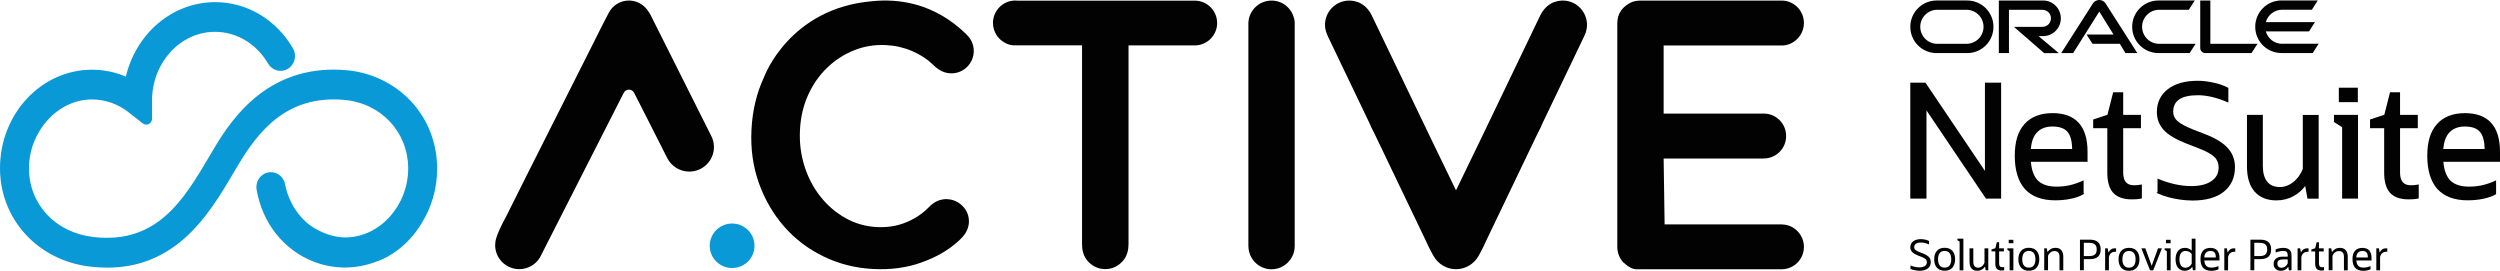
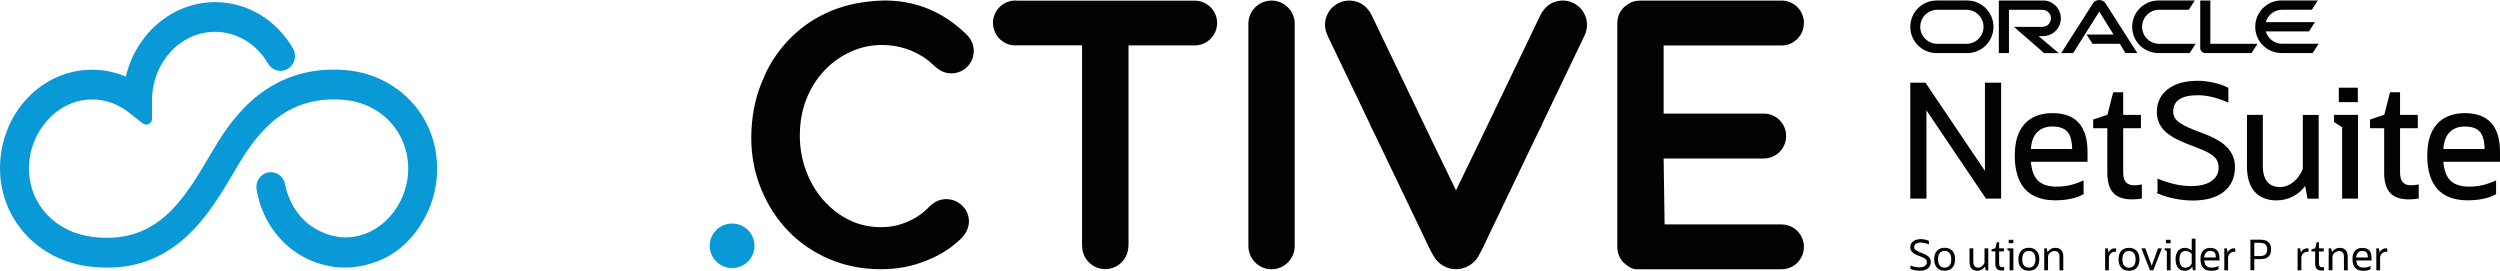
<svg xmlns="http://www.w3.org/2000/svg" id="Camada_2" viewBox="0 0 953.48 103.28">
  <defs>
    <style>      .cls-1 {        fill: #020202;      }      .cls-2 {        fill: #0999d6;      }      .cls-3 {        fill: #1d1d1b;      }    </style>
  </defs>
  <g id="Layer_1">
    <g>
      <g>
        <path class="cls-1" d="M728.64,102.57v-1.32c1.18.48,2.3.72,3.38.72.9,0,1.6-.18,2.11-.53.51-.35.76-.84.76-1.46,0-.46-.16-.84-.47-1.14-.31-.3-.87-.61-1.69-.92l-1.24-.48c-1.04-.41-1.79-.86-2.24-1.36-.46-.5-.68-1.09-.68-1.76,0-.96.36-1.73,1.09-2.28.73-.56,1.73-.84,2.99-.84.53,0,1.07.06,1.62.19s1.03.29,1.43.51v1.32c-1.09-.47-2.1-.71-3.02-.71-1.75,0-2.62.59-2.62,1.78,0,.4.15.73.47,1.01.31.28.86.57,1.64.88l1.24.48c1.07.42,1.84.89,2.29,1.41.46.52.68,1.14.68,1.87,0,1.05-.37,1.87-1.12,2.45-.75.58-1.79.88-3.13.88-.41,0-.83-.03-1.28-.1-.44-.06-.86-.15-1.25-.26-.39-.11-.71-.23-.98-.35Z" />
        <path class="cls-1" d="M741.66,103.26c-1.26,0-2.25-.39-2.94-1.17-.7-.78-1.04-1.85-1.04-3.21s.35-2.44,1.04-3.22c.7-.77,1.68-1.16,2.94-1.16s2.26.39,2.96,1.16c.7.77,1.04,1.84,1.04,3.22s-.35,2.43-1.04,3.21c-.7.78-1.68,1.17-2.96,1.17ZM741.66,102.07c.83,0,1.45-.27,1.88-.81.43-.54.64-1.33.64-2.37s-.21-1.83-.64-2.37c-.43-.54-1.06-.81-1.88-.81s-1.44.27-1.86.81c-.43.54-.64,1.33-.64,2.37s.21,1.83.64,2.37c.43.54,1.05.81,1.86.81Z" />
-         <path class="cls-1" d="M747.38,103.09v-10.95l-.84-.53v-.59h2.28v12.07h-1.45Z" />
        <path class="cls-1" d="M751.16,99.89v-5.19h1.45v5.15c0,.72.15,1.27.47,1.66s.77.58,1.37.58c.5,0,.98-.17,1.42-.52.44-.35.78-.81,1-1.39v-5.47h1.45v8.39h-.98l-.26-1.43c-.34.51-.77.91-1.29,1.19-.52.28-1.09.42-1.7.42-.93,0-1.65-.29-2.16-.87-.51-.58-.76-1.41-.76-2.51Z" />
        <path class="cls-1" d="M761,100.53v-4.65h-1.45v-.74l1.45-.48.58-2.28h.87v2.32h1.82v1.19h-1.82v4.63c0,.92.4,1.38,1.19,1.38.13,0,.25,0,.38-.02.12-.02.24-.03.35-.04v1.25c-.15.03-.3.05-.46.06s-.32.02-.49.02c-.83,0-1.43-.21-1.83-.64s-.59-1.09-.59-1.99Z" />
        <path class="cls-1" d="M766.45,103.09v-7.27l-.84-.53v-.59h2.28v8.39h-1.45ZM766.11,92.75v-1.3h1.77v1.3h-1.77Z" />
        <path class="cls-1" d="M773.77,103.26c-1.26,0-2.25-.39-2.94-1.17-.7-.78-1.04-1.85-1.04-3.21s.35-2.44,1.04-3.22c.7-.77,1.68-1.16,2.94-1.16s2.26.39,2.96,1.16c.7.77,1.04,1.84,1.04,3.22s-.35,2.43-1.04,3.21c-.7.78-1.68,1.17-2.96,1.17ZM773.77,102.07c.83,0,1.45-.27,1.88-.81.43-.54.64-1.33.64-2.37s-.21-1.83-.64-2.37c-.43-.54-1.06-.81-1.88-.81s-1.44.27-1.86.81c-.43.54-.64,1.33-.64,2.37s.21,1.83.64,2.37c.43.54,1.05.81,1.86.81Z" />
        <path class="cls-1" d="M779.65,103.09v-8.39h.98l.26,1.43c.35-.51.79-.91,1.3-1.19s1.09-.42,1.74-.42c.96,0,1.7.29,2.22.87.51.58.77,1.42.77,2.51v5.19h-1.45v-5.15c0-1.46-.63-2.19-1.9-2.19-.54,0-1.03.16-1.47.49-.45.33-.78.77-1,1.33v5.51h-1.45Z" />
      </g>
      <g>
-         <path class="cls-1" d="M793.28,103.1v-11.69h3.83c2.71,0,4.07,1.24,4.07,3.71s-1.36,3.71-4.07,3.71h-2.35v4.26h-1.48ZM796.8,92.61h-2.04v5.05h2.04c1.01,0,1.74-.2,2.19-.61.46-.41.68-1.04.68-1.91s-.23-1.51-.68-1.91c-.46-.41-1.19-.61-2.19-.61Z" />
        <path class="cls-1" d="M802.88,103.1v-8.39h.98l.29,1.58c.55-1.06,1.33-1.59,2.35-1.59.21,0,.4.02.56.05v1.27h-.37c-.61,0-1.12.17-1.53.51-.41.34-.69.84-.84,1.5v5.08h-1.45Z" />
        <path class="cls-1" d="M811.97,103.28c-1.26,0-2.25-.39-2.94-1.17-.7-.78-1.04-1.85-1.04-3.21s.35-2.44,1.04-3.22c.7-.77,1.68-1.16,2.94-1.16s2.26.39,2.96,1.16c.7.77,1.04,1.84,1.04,3.22s-.35,2.43-1.04,3.21c-.7.78-1.68,1.17-2.96,1.17ZM811.97,102.09c.83,0,1.45-.27,1.88-.81.43-.54.64-1.33.64-2.37s-.21-1.83-.64-2.37c-.43-.54-1.06-.81-1.88-.81s-1.44.27-1.86.81c-.43.54-.64,1.33-.64,2.37s.21,1.83.64,2.37c.43.54,1.05.81,1.86.81Z" />
        <path class="cls-1" d="M820,103.1l-3.3-8.39h1.51l2.43,6.66,2.41-6.66h1.48l-3.31,8.39h-1.22Z" />
        <path class="cls-1" d="M826.42,103.1v-7.27l-.84-.53v-.59h2.28v8.39h-1.45ZM826.08,92.77v-1.3h1.77v1.3h-1.77Z" />
        <path class="cls-1" d="M836.37,103.1l-.24-1.35c-.32.48-.73.86-1.23,1.13-.5.27-1.04.4-1.62.4-1.1,0-1.97-.39-2.6-1.16-.63-.77-.94-1.84-.94-3.2s.31-2.46.94-3.23c.63-.77,1.5-1.16,2.63-1.16.47,0,.93.09,1.38.27.45.18.85.44,1.21.77v-4.55h1.45v12.07h-.98ZM831.23,98.91c0,1.02.2,1.81.59,2.36.4.56.96.84,1.69.84.5,0,.97-.14,1.39-.41.42-.27.76-.65,1-1.12v-3.73c-.65-.76-1.43-1.14-2.33-1.14-.75,0-1.33.27-1.74.82-.41.55-.61,1.34-.61,2.38Z" />
        <path class="cls-1" d="M846.1,102.69c-.3.18-.7.33-1.2.43-.5.11-1.04.16-1.63.16-1.33,0-2.33-.38-3.01-1.13s-1.02-1.86-1.02-3.32.32-2.47.97-3.2c.65-.73,1.58-1.09,2.79-1.09,2.34,0,3.5,1.29,3.5,3.87v.93h-5.8c.06.94.32,1.63.76,2.07.44.43,1.09.65,1.96.65.48,0,.94-.05,1.37-.14s.87-.25,1.32-.45v1.22ZM842.99,95.72c-.71,0-1.26.21-1.65.64-.39.42-.61,1.04-.65,1.84h4.41c0-.88-.16-1.51-.49-1.9-.33-.39-.87-.58-1.62-.58Z" />
        <path class="cls-1" d="M848.33,103.1v-8.39h.98l.29,1.58c.55-1.06,1.33-1.59,2.35-1.59.21,0,.4.02.56.05v1.27h-.37c-.61,0-1.12.17-1.53.51-.41.34-.69.84-.84,1.5v5.08h-1.45Z" />
      </g>
      <g>
        <path class="cls-1" d="M858.29,103.1v-11.69h3.83c2.71,0,4.07,1.24,4.07,3.71s-1.36,3.71-4.07,3.71h-2.35v4.26h-1.48ZM861.81,92.61h-2.04v5.05h2.04c1.01,0,1.74-.2,2.19-.61.46-.41.68-1.04.68-1.91s-.23-1.51-.68-1.91c-.46-.41-1.19-.61-2.19-.61Z" />
-         <path class="cls-1" d="M872.97,103.1l-.24-1.35c-.69,1.02-1.62,1.53-2.8,1.53-.85,0-1.52-.24-2.03-.72-.51-.48-.76-1.11-.76-1.9,0-.88.3-1.56.91-2.05.61-.49,1.45-.73,2.53-.73h1.93v-.53c0-.6-.13-1.02-.39-1.27-.26-.25-.71-.37-1.34-.37-.41,0-.84.05-1.3.14-.46.09-.98.24-1.56.44v-1.17c.41-.18.87-.32,1.4-.43.53-.1,1.02-.15,1.48-.15,2.11,0,3.17.94,3.17,2.81v5.76h-.98ZM870.1,102.12c.49,0,.95-.14,1.38-.43.43-.28.77-.67,1.03-1.17v-1.59h-1.8c-.73,0-1.27.13-1.62.39-.35.26-.52.67-.52,1.21,0,.48.14.87.41,1.15s.65.43,1.12.43Z" />
        <path class="cls-1" d="M876.28,103.1v-8.39h.98l.29,1.58c.55-1.06,1.33-1.59,2.35-1.59.21,0,.4.02.56.05v1.27h-.37c-.61,0-1.12.17-1.53.51-.41.34-.69.84-.84,1.5v5.08h-1.45Z" />
        <path class="cls-1" d="M882.98,100.55v-4.65h-1.45v-.74l1.45-.48.58-2.28h.87v2.32h1.82v1.19h-1.82v4.63c0,.92.4,1.38,1.19,1.38.13,0,.25,0,.38-.02.12-.02.24-.03.35-.04v1.25c-.15.03-.3.05-.46.06-.16.01-.32.02-.49.02-.82,0-1.43-.21-1.82-.64s-.59-1.09-.59-1.99Z" />
        <path class="cls-1" d="M888.14,103.1v-8.39h.98l.26,1.43c.35-.51.79-.91,1.3-1.19.51-.28,1.09-.42,1.74-.42.96,0,1.7.29,2.22.87.51.58.77,1.42.77,2.51v5.19h-1.45v-5.15c0-1.46-.63-2.19-1.9-2.19-.54,0-1.03.16-1.47.49s-.78.77-1,1.33v5.51h-1.45Z" />
        <path class="cls-1" d="M904.08,102.69c-.3.18-.7.33-1.2.43-.5.11-1.04.16-1.63.16-1.33,0-2.33-.38-3.01-1.13-.68-.76-1.02-1.86-1.02-3.32s.32-2.47.97-3.2c.65-.73,1.58-1.09,2.79-1.09,2.34,0,3.51,1.29,3.51,3.87v.93h-5.8c.06.94.32,1.63.76,2.07.44.43,1.09.65,1.96.65.48,0,.94-.05,1.37-.14.43-.1.87-.25,1.32-.45v1.22ZM900.97,95.72c-.71,0-1.26.21-1.65.64-.39.42-.61,1.04-.65,1.84h4.41c0-.88-.16-1.51-.49-1.9-.33-.39-.87-.58-1.62-.58Z" />
        <path class="cls-1" d="M906.31,103.1v-8.39h.98l.29,1.58c.55-1.06,1.33-1.59,2.35-1.59.21,0,.4.02.56.05v1.27h-.37c-.61,0-1.12.17-1.53.51-.41.34-.69.84-.84,1.5v5.08h-1.45Z" />
      </g>
    </g>
    <path class="cls-1" d="M870.41,16.71c-2.96,0-5.47-2-6.25-4.73h16.47l2.28-3.54h-18.75c.78-2.74,3.28-4.73,6.25-4.73h11.32l2.26-3.54h-13.84c-5.54,0-10.02,4.48-10.02,10.04s4.49,10.02,10.02,10.02h11.9l2.26-3.54h-13.9ZM823.22,20.25h11.9l2.26-3.54h-13.89c-3.6,0-6.51-2.91-6.51-6.49s2.9-6.49,6.51-6.49h11.3l2.29-3.55h-13.85c-5.54,0-10.04,4.48-10.04,10.04s4.5,10.02,10.04,10.02M750,16.71h-11.14c-3.59,0-6.49-2.91-6.49-6.49s2.9-6.49,6.49-6.49h11.13c3.59,0,6.51,2.9,6.51,6.49s-2.9,6.49-6.51,6.49M738.62,20.25h11.66c5.54,0,10.01-4.48,10.01-10.02s-4.47-10.04-10.02-10.04h-11.65c-5.55,0-10.04,4.48-10.04,10.04s4.48,10.02,10.04,10.02ZM779.21,13.77c3.76,0,6.78-3.04,6.78-6.78s-3.02-6.8-6.78-6.8h-16.87v20.06h3.86V3.74h12.77c1.8,0,3.25,1.45,3.25,3.24s-1.45,3.26-3.25,3.26h-10.87l11.52,10.02h5.59l-7.73-6.49h1.76M843.01,16.72V.19h-3.86v18.15c0,.5.21.98.57,1.33.36.38.88.58,1.4.58h17.58l2.29-3.54h-17.98ZM795.81,13.18h10.28l-5.44-8.76-9.97,15.83h-4.56l12.14-19.01c.52-.78,1.41-1.24,2.38-1.24s1.83.45,2.35,1.21l12.18,19.04h-4.54l-2.14-3.54h-10.42l-2.28-3.54h0Z" />
    <g>
      <polygon class="cls-1" points="757.04 65.18 734.45 31.67 734.35 31.53 728.57 31.53 728.57 75.75 734.74 75.75 734.74 42.1 757.33 75.61 757.43 75.75 763.21 75.75 763.21 31.53 757.04 31.53 757.04 65.18" />
      <path class="cls-1" d="M782.77,43.15c-4.59,0-8.18,1.41-10.67,4.19-2.51,2.85-3.68,6.7-3.68,12.14s1.3,9.74,3.86,12.62c2.61,2.85,6.48,4.3,11.51,4.3,2.21,0,4.27-.2,6.12-.61,1.91-.41,3.46-.97,4.6-1.66l.36-.22-.2-.2v-4.93l-.46.21c-1.65.74-3.28,1.3-4.85,1.66-1.57.35-3.26.53-5.02.53-3.13,0-5.52-.78-7.08-2.3-1.52-1.52-2.43-3.93-2.7-7.17h21.61v-3.8c0-9.8-4.51-14.77-13.39-14.77ZM788.52,50.29c1.14,1.32,1.74,3.52,1.78,6.53h-15.74c.2-2.74.96-4.85,2.29-6.28,1.41-1.52,3.4-2.29,5.93-2.29h0c2.68,0,4.61.69,5.74,2.04Z" />
      <path class="cls-1" d="M815.23,70.6c-.43.04-.89.06-1.35.06-2.76,0-4.11-1.58-4.11-4.83v-16.93h6.77v-5.09h-6.77v-8.63h-3.82l-2.18,8.58-5.45,1.82v3.32h5.39v16.99c0,3.43.75,6,2.24,7.65,1.54,1.66,3.92,2.5,7.07,2.5.64,0,1.25-.02,1.82-.06.61-.04,1.21-.12,1.79-.25l.26-.06v-5.3l-.36.04c-.4.04-.85.1-1.31.18Z" />
      <path class="cls-1" d="M841.09,51.21l-4.61-1.8c-2.87-1.14-4.89-2.23-6.01-3.24-1.1-.98-1.63-2.14-1.63-3.53,0-4.26,3.09-6.32,9.44-6.32,3.38,0,7.12.88,11.14,2.61l.46.2v-5.61l-.17-.09c-1.5-.81-3.32-1.45-5.41-1.89-2.09-.48-4.15-.73-6.13-.73-4.77,0-8.58,1.07-11.35,3.18-2.79,2.13-4.21,5.09-4.21,8.77,0,2.59.87,4.88,2.61,6.82,1.74,1.86,4.61,3.58,8.51,5.11l4.62,1.8c2.99,1.14,5.06,2.27,6.18,3.35,1.09,1.05,1.64,2.4,1.64,4.02,0,2.23-.89,3.92-2.74,5.19-1.81,1.27-4.39,1.92-7.66,1.92-3.94,0-8.13-.9-12.46-2.67l-.45-.19v5.2l-.43.21.61.29c1.02.49,2.27.94,3.71,1.34,1.45.4,3.01.73,4.66.97,1.68.24,3.31.36,4.84.36,5.05,0,9.03-1.11,11.83-3.31,2.87-2.25,4.32-5.43,4.32-9.43,0-2.79-.9-5.2-2.66-7.17-1.7-1.99-4.61-3.79-8.64-5.37Z" />
      <path class="cls-1" d="M878.26,64.46c-.82,2.07-2.04,3.75-3.65,5.02-1.57,1.23-3.28,1.85-5.07,1.85-2.12,0-3.75-.68-4.84-2.03-1.1-1.37-1.67-3.38-1.67-5.97v-19.51h-6.05v19.69c0,4.14.97,7.35,2.9,9.57,1.98,2.22,4.78,3.35,8.34,3.35,2.32,0,4.49-.54,6.45-1.6,1.77-.94,3.29-2.24,4.52-3.89l.87,4.83h4.26v-31.94h-6.05v20.64Z" />
      <polygon class="cls-1" points="890.16 46.54 893.27 48.52 893.27 75.75 899.32 75.75 899.32 43.81 890.16 43.81 890.16 46.54" />
      <rect class="cls-1" x="892.01" y="33.45" width="7.25" height="5.51" />
      <path class="cls-1" d="M920.82,70.6c-.43.04-.89.06-1.35.06-2.76,0-4.11-1.58-4.11-4.83v-16.93h6.77v-5.09h-6.77v-8.63h-3.82l-2.18,8.58-5.45,1.82v3.32h5.39v16.99c0,3.43.75,6,2.24,7.65,1.54,1.66,3.92,2.5,7.07,2.5.64,0,1.25-.02,1.82-.06.61-.04,1.21-.12,1.79-.25l.26-.06v-5.3l-.36.04c-.41.04-.85.1-1.31.18Z" />
      <path class="cls-1" d="M953.48,57.92c0-9.8-4.51-14.77-13.39-14.77-4.59,0-8.18,1.41-10.67,4.19-2.51,2.85-3.68,6.7-3.68,12.14s1.3,9.74,3.86,12.62c2.61,2.85,6.48,4.3,11.51,4.3,2.21,0,4.27-.2,6.12-.61,1.91-.41,3.46-.97,4.6-1.66l.16-.1v-5.25l-.46.21c-1.65.74-3.28,1.3-4.85,1.66-1.57.35-3.26.53-5.02.53-3.13,0-5.52-.78-7.08-2.3-1.52-1.52-2.43-3.93-2.7-7.17h21.61v-3.8ZM931.87,56.82c.19-2.73.96-4.85,2.29-6.28,1.41-1.52,3.4-2.29,5.93-2.29h0c2.68,0,4.61.69,5.74,2.04,1.14,1.32,1.74,3.52,1.78,6.53h-15.74Z" />
    </g>
    <g>
      <path class="cls-2" d="M166.72,64.32c0-9.85-3.64-19.08-10.26-26-6.35-6.63-14.99-10.73-24.35-11.55-12.89-1.13-24.29,2.15-33.88,9.74-7.74,6.12-12.87,13.81-16.86,20.53-.48.81-.96,1.63-1.45,2.45-9.78,16.56-19.88,33.69-44.24,30.91-14.5-1.65-24.63-12.45-24.63-26.25s10.78-26.22,24.02-26.22c5.08,0,9.93,1.71,14.03,4.94l5.26,4.14c.58.45,1.34.65,2.04.43.96-.3,1.58-1.18,1.58-2.18v-6.9c0-14.46,10.77-26.22,24.02-26.22,8.24,0,15.82,4.54,20.26,12.14.76,1.3,1.97,2.22,3.4,2.58,1.43.37,2.92.14,4.18-.64,2.61-1.61,3.46-5.1,1.89-7.79C105.28,7.4,94.17.81,82.01.81c-7.97,0-15.78,2.96-21.99,8.33-5.93,5.13-10.18,12.23-12.02,20.08-4.1-1.74-8.44-2.63-12.92-2.63C15.73,26.59,0,43.44,0,64.16c0,19.47,14.49,35.25,34.46,37.53,2.18.25,4.34.38,6.42.38,11.23,0,20.81-3.6,29.3-11.01,8.36-7.3,14.12-17.06,19.2-25.67l.16-.27c.43-.72.85-1.44,1.27-2.15,7.94-13.35,18.94-26.75,40.38-24.88,14.19,1.24,24.49,12.27,24.49,26.24s-10.78,26.22-24.02,26.22c-4.33,0-9.24-1.7-13.36-4.59-6.63-4.97-8.78-12.11-9.36-14.66-.07-.31-.13-.63-.19-.95-.26-1.49-1.06-2.79-2.27-3.66-1.21-.87-2.68-1.2-4.13-.94-3,.54-5.01,3.49-4.48,6.57,2.18,12.69,10.26,22.94,21.61,27.41,3.91,1.54,8,2.3,12.08,2.3s8.21-.79,12.15-2.31c1.04-.34,3.36-1.23,6.17-3.07.52-.33,1.14-.76,1.81-1.28,2.95-2.22,6.21-5.45,9.02-10.07h0c3.79-5.99,6.02-13.21,6.02-20.98Z" />
      <g>
        <path class="cls-1" d="M456.14,17.31c4.47-.27,8.07-3.99,8.07-8.53s-3.6-8.31-8.13-8.52c-.02,0-.04,0-.07,0h-.05c-.09,0-.18-.01-.27-.01s-.18.01-.27.01h-67.23c-.31-.03-.63-.06-.94-.06-4.71,0-8.54,3.83-8.54,8.55,0,1.62.46,3.13,1.24,4.42,0,0,0,.01,0,.02,0,0,0,.01.01.02.82,1.34,1.98,2.43,3.38,3.15,1.11.62,2.3.94,3.57.94h.19s.1,0,.15,0,.1,0,.15,0h25.28v75.82c0,.24.01.46.03.69,0,0,0,0,0,0,0,.02,0,.03,0,.05,0,.11,0,.22.02.32.2,4.71,4.05,8.46,8.8,8.46,2.56,0,4.86-1.1,6.47-2.85,0,0,.01,0,.02-.01.03-.03.05-.06.08-.09.11-.13.23-.26.33-.39.13-.16.25-.32.37-.49.03-.04.05-.07.08-.11.13-.2.26-.4.37-.61.03-.05.05-.1.08-.15.09-.17.17-.34.25-.52.06-.14.12-.28.17-.42.03-.08.06-.17.09-.26.09-.24.16-.49.23-.75,0,0,0,0,0,0,.07-.27.13-.55.17-.83.01-.06.02-.13.03-.19.02-.14.04-.28.05-.42.05-.47.09-.95.09-1.46V17.31" />
        <path class="cls-1" d="M493.79,93.59V9.18s0-.07,0-.1,0-.07,0-.1v-.36c0-.44-.07-.85-.16-1.26-.02-.09-.04-.19-.07-.28-.01-.04-.02-.07-.03-.11-.95-3.88-4.42-6.75-8.58-6.75-4.88,0-8.84,3.97-8.84,8.87,0,.09.01.18.01.27v84.31c0,.32.02.64.05.95.01.15.04.31.06.46.01.1.03.2.04.3.04.22.09.44.14.65,0,.02,0,.04.01.06.99,3.8,4.43,6.61,8.54,6.61,3.44,0,6.41-1.98,7.87-4.85.35-.64.59-1.34.75-2.08.02-.08.03-.16.05-.23.03-.18.06-.36.08-.54.05-.38.08-.76.08-1.15,0-.07,0-.15-.01-.22Z" />
        <g>
          <ellipse class="cls-2" cx="279.22" cy="93.74" rx="8.54" ry="8.49" />
-           <path class="cls-1" d="M271.18,51.67l-23.17-46.19s-1-1.63-1.45-2.11c-.01-.01.01.01,0,0-1.59-1.91-4.01-3.17-6.69-3.17-3.39,0-6.32,1.95-7.74,4.77-.69,1.22-3.13,6.03-7.34,14.47-21.2,42.03-31.81,63.11-31.81,63.23-1.89,3.46-3.11,6.14-3.69,8.06-.01.04-.03.09-.04.13-.07.23-.12.44-.17.64-.02.09-.04.18-.06.27-.04.2-.07.38-.09.56-.05.38-.08.77-.08,1.17,0,5.06,4.12,9.15,9.2,9.15,3.32,0,6.23-1.76,7.85-4.39l26.84-52.74h0l5.16-10.13c.82-1.61,3.12-1.61,3.94,0l5.41,10.62h0c4.46,8.88,6.87,13.64,7.24,14.29,1.55,3.05,4.72,5.14,8.39,5.14,5.2,0,9.41-4.19,9.41-9.36,0-1.6-.41-3.11-1.12-4.43Z" />
        </g>
        <path class="cls-1" d="M361.23,75.95c-1.09-.05-2.23.14-3.43.58-1.2.44-2.52,1.39-3.95,2.87-2.2,2.25-4.99,4.06-8.37,5.44-3.38,1.38-7.06,1.96-11.05,1.76-4.26-.21-8.22-1.34-11.88-3.38-3.67-2.04-6.84-4.74-9.53-8.1-2.69-3.35-4.75-7.22-6.16-11.61-1.41-4.38-2-9.02-1.76-13.91.24-4.89,1.28-9.35,3.12-13.39,1.84-4.04,4.25-7.5,7.26-10.39,3-2.89,6.43-5.1,10.27-6.64,3.84-1.53,7.89-2.19,12.15-1.98,3.53.18,6.85.93,9.96,2.27,3.11,1.34,5.7,3.01,7.78,5.02.83.85,1.64,1.52,2.42,2.02,1.37.93,3.02,1.47,4.79,1.47,4.72,0,8.54-3.82,8.54-8.54,0-2.5-1.08-4.73-2.79-6.29h.03c-12.26-12.05-25.94-13.72-35.98-12.69-31.73,2.68-41.23,28.92-41.23,28.92-2.84,6.08-4.45,12.78-4.81,20.11-.37,7.33.59,14.14,2.86,20.43,2.27,6.29,5.49,11.8,9.66,16.55,4.16,4.75,9.17,8.54,15.02,11.37,5.85,2.83,12.17,4.42,18.96,4.76,6.61.33,12.66-.48,18.16-2.43,5.5-1.95,10.05-4.51,13.66-7.69,1.8-1.54,3-2.91,3.61-4.11.6-1.2.93-2.34.99-3.42.12-2.44-.64-4.52-2.28-6.24-1.64-1.71-3.64-2.63-5.99-2.75Z" />
        <g>
          <path class="cls-3" d="M546.91,97.9c-.08-.12.08.12,0,0h0Z" />
          <path class="cls-3" d="M523.17,5.85c.08.15-.08-.15,0,0h0Z" />
          <path class="cls-1" d="M604.82,12.34s0,0,0-.01c.29-.9.45-1.85.45-2.84,0-5.12-4.14-9.28-9.25-9.28-.53,0-1.04.05-1.54.14-.04,0-.07.01-.11.02-.17.03-.33.07-.5.11-1.37.28-2.6.89-3.69,1.83-.02.01-.03.03-.05.04-.09.08-.18.16-.27.24-.86.77-1.87,2.12-2.41,3.27-.1.18.1-.19,0,0-20.57,42.87-31.28,65.11-32.14,66.73-.86-1.62-11.57-23.86-32.14-66.73-.6-1.28-1.55-2.52-2.46-3.33-.05-.05-.1-.09-.15-.14-.08-.07-.16-.13-.25-.19-1.05-.87-2.23-1.44-3.53-1.71-.17-.04-.35-.08-.52-.11-.03,0-.07-.01-.1-.02-.5-.09-1.02-.14-1.55-.14-5.12,0-9.27,4.16-9.27,9.29,0,1.67.52,3.09,1.22,4.59.79,1.71,2.2,4.65,4.23,8.84,4.22,8.8,8.02,16.74,11.42,23.82.45,1.12,1.06,2.41,1.85,3.87.46.96.91,1.9,1.35,2.82,8.77,18.36,14.82,30.99,18.17,37.89.88,1.98,1.69,3.63,2.42,4.96.36.67.85,1.53.91,1.6,1.72,2.86,4.84,4.77,8.42,4.77s6.85-2.01,8.54-4.98c.06-.08.26-.48.76-1.4.74-1.33,1.55-2.98,2.42-4.96,3.34-6.9,9.39-19.51,18.15-37.86.45-.93.9-1.88,1.37-2.85.79-1.46,1.41-2.74,1.85-3.87,3.4-7.08,7.2-15.02,11.42-23.82,2.15-4.43,3.6-7.46,4.36-9.12.18-.33.33-.68.46-1.03.1-.23.16-.38.16-.44Z" />
        </g>
        <path class="cls-1" d="M679.65,85.58s0,0,0,0h-.07s-.04,0-.05,0-.04,0-.05,0h-44.61l-.37-25.12h37.76c.1,0,.21-.01.31-.02.05,0,.1,0,.15,0,4.69,0,8.5-3.83,8.5-8.56s-3.79-8.54-8.47-8.56h0s-.85,0-.85,0h-37.4v-25.97h45.2c1.02,0,2.03-.23,3.05-.66.03-.01.07-.03.1-.04.06-.03.12-.04.17-.07.03-.02.06-.04.1-.06,2.88-1.37,4.89-4.32,4.89-7.74,0-4.73-3.81-8.56-8.5-8.56-.08,0-.15,0-.22.01h0s-49.73,0-49.73,0h-4.22c-.83,0-1.76.16-2.8.48-3.81,1.72-5.71,4.45-5.71,8.21v85.14c0,2.24.71,4.19,2.14,5.87,1.98,1.84,3.69,2.76,5.12,2.76h3.15c.08,0,.17,0,.28-.03.1,0,.21.03.31.03h51.92s.02-.01.03-.01c4.57-.14,8.23-3.9,8.23-8.53s-3.73-8.47-8.36-8.54Z" />
      </g>
    </g>
  </g>
</svg>